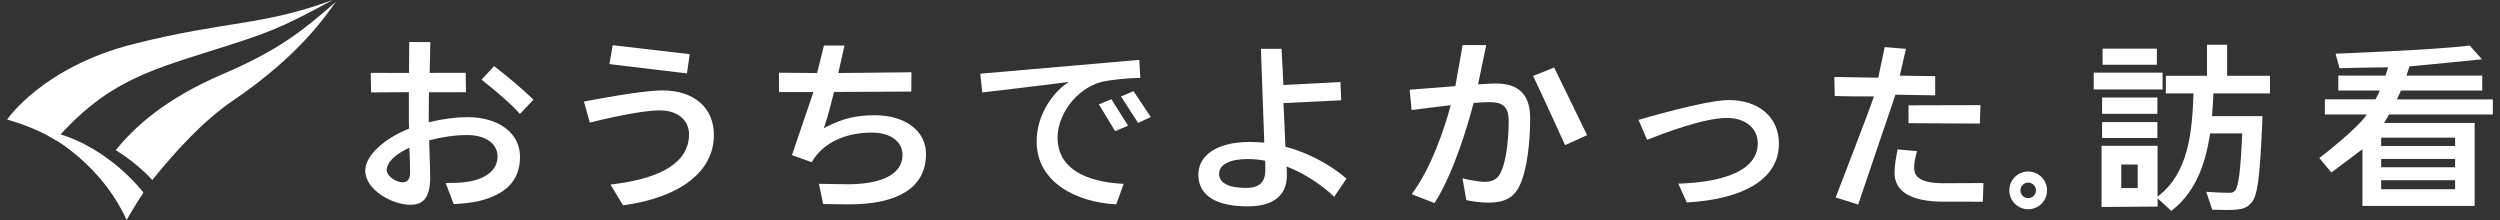
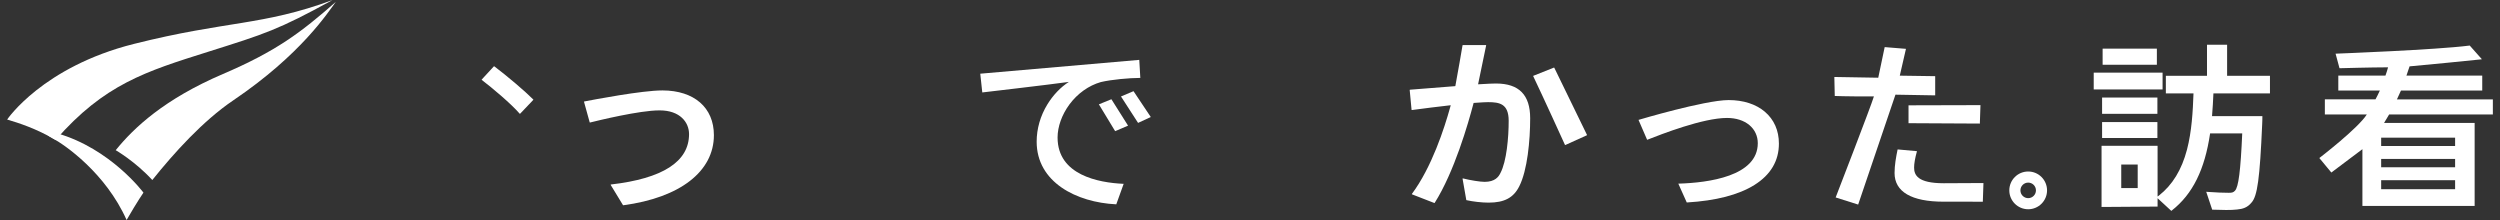
<svg xmlns="http://www.w3.org/2000/svg" width="250" height="22" viewBox="0 0 250 22" fill="none">
  <rect x="0" y="0" width="250" height="22" fill="#333333" stroke="none" />
  <g id="_ç·¨éã¢ã¼ã" clip-path="url(#clip0_568_345)">
    <path id="Vector" d="M0.715 11.955C0.715 11.955 4.249 6.69 13.388 4.392C22.739 2.041 26.199 2.603 33.261 0C27.808 2.99 26.523 3.379 20.803 5.181C14.567 7.146 10.43 8.425 5.563 13.995C3.593 12.84 1.836 12.286 0.716 11.955" fill="white" />
    <path id="Vector_2" d="M5.243 13.819C6.468 14.47 10.572 17.306 12.659 22C13.738 20.13 14.345 19.263 14.345 19.263C14.345 19.263 11.072 14.86 5.691 13.324C5.515 13.5 4.017 13.168 5.242 13.819" fill="white" />
    <path id="Vector_3" d="M11.571 15.019C11.571 15.019 13.53 16.147 15.23 18.004C17.398 15.296 20.287 12.09 23.328 10.034C30.133 5.432 32.8 1.232 33.581 0.188C30.076 3.271 27.602 5.127 22.299 7.398C16.428 9.913 13.391 12.772 11.571 15.019Z" fill="white" />
-     <path id="Vector_4" d="M87.484 11.525H87.441C85.64 11.525 84.221 11.865 82.693 12.662L82.38 12.825L82.496 12.492C82.804 11.61 83.373 9.31 83.379 9.286L83.402 9.194L91.101 9.157C91.117 9.157 91.131 9.144 91.131 9.128L91.143 7.257C91.143 7.249 91.14 7.241 91.135 7.236C91.129 7.231 91.121 7.227 91.113 7.227L83.83 7.303L84.441 4.591C84.444 4.582 84.441 4.573 84.436 4.565C84.43 4.558 84.422 4.554 84.412 4.554L82.418 4.55C82.403 4.55 82.392 4.559 82.388 4.573L81.71 7.306L77.921 7.27C77.913 7.27 77.906 7.273 77.9 7.278C77.895 7.284 77.891 7.292 77.891 7.299L77.908 9.179C77.908 9.196 77.921 9.209 77.938 9.209L81.343 9.203L79.205 15.483C79.2 15.499 79.208 15.515 79.223 15.521L81.147 16.215C81.16 16.22 81.175 16.215 81.183 16.203L81.193 16.186C81.349 15.931 81.484 15.711 81.674 15.497C82.833 14.075 84.834 13.259 87.16 13.259H87.191C89.306 13.265 90.254 14.369 90.254 15.461C90.255 16.479 89.705 17.254 88.619 17.764C87.695 18.198 86.367 18.426 84.776 18.426C84.317 18.426 83.896 18.416 83.449 18.405C82.979 18.393 82.492 18.382 81.933 18.382C81.924 18.382 81.916 18.386 81.909 18.393C81.904 18.4 81.901 18.409 81.903 18.418L82.313 20.383C82.317 20.396 82.328 20.406 82.342 20.406C83.322 20.427 84.134 20.437 84.9 20.437C87.336 20.437 89.235 20.022 90.545 19.204C91.91 18.352 92.602 17.069 92.601 15.393C92.599 13.088 90.543 11.533 87.485 11.524" fill="white" />
    <path id="Vector_5" d="M155.429 6.775C155.422 6.761 155.406 6.754 155.391 6.76L153.337 7.578C153.33 7.581 153.323 7.587 153.321 7.595C153.318 7.603 153.319 7.612 153.322 7.619C154.234 9.513 156.473 14.435 156.495 14.485C156.5 14.496 156.51 14.502 156.522 14.502C156.526 14.502 156.531 14.501 156.535 14.5L158.683 13.529C158.69 13.526 158.696 13.52 158.699 13.512C158.702 13.504 158.701 13.496 158.697 13.488L155.429 6.775H155.429Z" fill="white" />
    <path id="Vector_6" d="M149.621 8.35H149.602C149.258 8.35 148.774 8.377 148.214 8.409L147.809 8.431L147.845 8.251C147.923 7.866 148.196 6.548 148.615 4.541C148.616 4.532 148.615 4.523 148.609 4.516C148.603 4.509 148.594 4.505 148.585 4.505L146.282 4.507C146.268 4.507 146.255 4.518 146.253 4.532C146.147 5.155 145.785 7.283 145.552 8.508L145.532 8.614L145.425 8.622C144.616 8.683 141.955 8.894 140.998 8.971C140.99 8.971 140.982 8.975 140.977 8.982C140.972 8.988 140.97 8.996 140.97 9.004L141.156 10.977C141.157 10.985 141.161 10.993 141.167 10.998C141.173 11.002 141.182 11.005 141.19 11.004C141.996 10.89 144.228 10.615 144.869 10.546L145.074 10.524L145.018 10.725C144.44 12.819 143.173 16.729 141.191 19.39C141.186 19.398 141.184 19.407 141.186 19.416C141.189 19.424 141.196 19.432 141.204 19.435L143.431 20.3C143.431 20.3 143.438 20.303 143.442 20.303C143.452 20.303 143.462 20.298 143.467 20.288C145.428 17.192 146.825 12.336 147.335 10.392L147.361 10.294L147.732 10.269C148.161 10.24 148.531 10.215 148.798 10.215H148.812C149.936 10.219 150.866 10.36 150.868 12.075C150.87 13.764 150.656 16.142 150.049 17.291C149.868 17.674 149.507 18.185 148.462 18.185C148.009 18.183 147.056 18.033 146.294 17.841C146.285 17.839 146.274 17.841 146.267 17.848C146.26 17.855 146.256 17.865 146.257 17.876L146.628 19.993C146.63 20.005 146.639 20.015 146.651 20.018C147.317 20.164 148.177 20.26 148.84 20.263H148.864C150.443 20.263 151.36 19.771 151.933 18.618C152.735 17.034 153.019 14.066 153.017 11.817C153.016 9.491 151.904 8.358 149.619 8.351" fill="white" />
    <path id="Vector_7" d="M66.253 9.042H66.233C64.209 9.042 59.374 9.963 58.425 10.148C58.417 10.149 58.409 10.154 58.405 10.161C58.401 10.168 58.4 10.176 58.402 10.184L58.968 12.23C58.972 12.246 58.988 12.255 59.004 12.251C59.814 12.049 63.956 11.039 65.923 11.039H65.975C67.998 11.039 68.904 12.23 68.905 13.41C68.907 16.16 66.279 17.855 61.092 18.449C61.082 18.45 61.074 18.456 61.069 18.465C61.064 18.475 61.065 18.486 61.07 18.494L62.298 20.512C62.303 20.52 62.313 20.526 62.324 20.526C62.325 20.526 62.326 20.526 62.328 20.526C68.005 19.767 71.392 17.145 71.39 13.513C71.388 10.765 69.42 9.051 66.254 9.042" fill="white" />
-     <path id="Vector_8" d="M60.974 6.414L68.668 7.339C68.668 7.339 68.67 7.339 68.672 7.339C68.687 7.339 68.699 7.328 68.701 7.313L68.968 5.447C68.969 5.44 68.967 5.431 68.962 5.425C68.958 5.418 68.95 5.414 68.942 5.413L61.297 4.524C61.281 4.522 61.267 4.532 61.265 4.549L60.949 6.379C60.947 6.387 60.949 6.396 60.955 6.402C60.959 6.408 60.967 6.413 60.975 6.414" fill="white" />
-     <path id="Vector_9" d="M46.766 11.714H46.734C45.637 11.714 44.328 11.882 43.048 12.188L42.876 12.23V11.394C42.875 10.851 42.893 9.491 42.894 9.48L42.897 9.228L46.567 9.222C46.575 9.222 46.583 9.219 46.588 9.213C46.593 9.208 46.597 9.2 46.597 9.192L46.569 7.311C46.569 7.294 46.556 7.281 46.539 7.281L42.968 7.284L43.034 4.239C43.034 4.231 43.031 4.223 43.026 4.217C43.02 4.211 43.012 4.207 43.005 4.207L40.953 4.201C40.936 4.201 40.923 4.214 40.923 4.231L40.901 7.294L37.105 7.287C37.097 7.287 37.089 7.29 37.083 7.295C37.078 7.301 37.075 7.309 37.075 7.317L37.11 9.213C37.11 9.229 37.123 9.242 37.14 9.242L40.884 9.217L40.885 11.466C40.885 11.889 40.885 12.327 40.906 12.756L40.91 12.854L40.819 12.892C38.25 13.957 36.525 15.633 36.526 17.062C36.528 19.003 39.247 20.472 41.01 20.477H41.022C41.683 20.477 42.139 20.305 42.457 19.936C42.836 19.493 43.02 18.764 43.02 17.704C43.02 17.317 42.996 16.625 42.97 15.824V15.81C42.953 15.301 42.934 14.724 42.919 14.147L42.915 14.036L43.023 14.008C44.273 13.679 45.543 13.506 46.695 13.506H46.73C48.566 13.512 49.753 14.354 49.754 15.651C49.755 16.945 48.677 17.865 46.795 18.173C46.108 18.284 45.266 18.298 44.61 18.3C44.6 18.3 44.592 18.305 44.585 18.313C44.58 18.321 44.578 18.332 44.582 18.341L45.361 20.39C45.366 20.401 45.376 20.41 45.391 20.409C46.323 20.362 47.091 20.271 47.809 20.125C50.633 19.464 52.004 18.01 52.002 15.679C52 13.318 49.897 11.725 46.767 11.716M41.009 17.283C41.009 17.62 40.938 17.861 40.791 18.021C40.662 18.161 40.476 18.231 40.237 18.231C39.944 18.23 39.55 18.082 39.234 17.855C38.879 17.6 38.675 17.286 38.675 16.995C38.675 16.283 39.449 15.485 40.747 14.86L40.938 14.767L40.947 14.98C40.985 15.887 41.008 16.77 41.008 17.284" fill="white" />
    <path id="Vector_10" d="M49.425 6.632C49.413 6.623 49.396 6.624 49.385 6.636L48.175 7.95C48.169 7.956 48.166 7.965 48.167 7.972C48.168 7.981 48.172 7.989 48.179 7.994C49.215 8.781 51.135 10.398 51.969 11.369C51.974 11.375 51.982 11.379 51.991 11.379H51.992C51.999 11.379 52.008 11.376 52.014 11.37L53.327 9.99C53.337 9.978 53.337 9.959 53.327 9.948C52.489 9.108 50.739 7.621 49.426 6.631" fill="white" />
    <path id="Vector_11" d="M202.819 17.15C201.776 17.15 200.931 17.995 200.931 19.037C200.931 20.079 201.776 20.925 202.819 20.925C203.861 20.925 204.705 20.08 204.705 19.037C204.705 17.994 203.861 17.15 202.819 17.15ZM202.819 19.815C202.39 19.815 202.042 19.467 202.042 19.038C202.042 18.609 202.39 18.261 202.819 18.261C203.248 18.261 203.595 18.609 203.595 19.038C203.595 19.467 203.248 19.815 202.819 19.815Z" fill="white" />
    <path id="Vector_12" d="M105.757 13.755C105.757 12.668 106.19 11.461 106.945 10.442C107.754 9.35 108.868 8.556 110.079 8.208C111.169 7.951 112.963 7.792 114 7.792H114.032L113.927 5.987L98.057 7.367L98.026 7.369L98.228 9.244L98.258 9.241C98.327 9.233 104.967 8.461 106.886 8.191C106.066 8.714 105.307 9.508 104.736 10.442C104.035 11.588 103.666 12.876 103.666 14.168C103.666 18.228 107.654 20.239 111.606 20.431L111.628 20.433L112.366 18.383L112.326 18.382C109.873 18.268 105.758 17.517 105.758 13.755" fill="white" />
    <path id="Vector_13" d="M112.099 9.647L113.807 12.29L115.078 11.702L113.351 9.117L112.099 9.647Z" fill="white" />
    <path id="Vector_14" d="M111.14 9.924L109.888 10.434L111.514 13.116L112.806 12.565L111.153 9.945L111.14 9.924Z" fill="white" />
-     <path id="Vector_15" d="M128.543 14.669C128.492 13.245 128.361 10.62 128.346 10.309L134.095 10.028L134.125 10.027L134.042 8.202L128.343 8.502L128.156 4.88H126.092V4.911C126.096 4.989 126.368 12.734 126.43 14.265C125.97 14.229 125.494 14.193 125.007 14.193C123.361 14.193 122.014 14.522 121.111 15.146C120.276 15.723 119.835 16.527 119.835 17.471C119.835 18.561 120.318 19.387 121.27 19.924C122.108 20.396 123.284 20.636 124.767 20.636C128.174 20.636 128.683 18.735 128.683 17.602C128.683 17.344 128.683 17.026 128.665 16.651C130.357 17.306 132.035 18.37 133.396 19.651L133.421 19.675L134.652 17.859L134.632 17.842C132.974 16.415 130.756 15.258 128.543 14.668M126.531 16.982C126.531 18.234 125.932 18.792 124.588 18.792C122.859 18.792 121.908 18.29 121.908 17.377C121.908 16.934 122.163 16.564 122.647 16.307C123.143 16.044 123.869 15.905 124.748 15.905C125.352 15.905 125.946 15.96 126.512 16.069C126.531 16.433 126.531 16.75 126.531 16.982Z" fill="white" />
    <path id="Vector_16" d="M176.487 11.173C175.585 10.41 174.331 10.007 172.86 10.007C171.643 10.007 169.266 10.543 167.487 10.993C165.56 11.481 163.9 11.974 163.883 11.98L163.851 11.989L164.713 13.981L164.74 13.971C166.111 13.433 170.283 11.795 172.7 11.795C173.605 11.795 174.378 12.042 174.938 12.508C175.481 12.961 175.779 13.604 175.779 14.318C175.779 17.63 170.828 18.274 167.876 18.363L167.831 18.364L168.667 20.227L168.675 20.246H168.696C171.592 20.074 173.863 19.485 175.446 18.494C177.068 17.477 177.891 16.085 177.891 14.357C177.891 13.053 177.405 11.953 176.486 11.175" fill="white" />
    <path id="Vector_17" d="M196.276 18.314C195.623 18.319 195.006 18.324 194.369 18.324C191.747 18.324 191.41 17.487 191.41 16.758C191.41 16.365 191.503 15.825 191.688 15.151L191.697 15.117L189.762 14.942L189.756 14.968C189.601 15.719 189.456 16.522 189.456 17.302C189.456 19.176 191.148 20.168 194.349 20.168C195.132 20.168 195.828 20.168 196.49 20.169C197.092 20.17 197.667 20.171 198.254 20.171H198.283L198.345 18.304H198.314C197.611 18.304 196.932 18.309 196.276 18.314" fill="white" />
    <path id="Vector_18" d="M193.489 9.535H193.519V7.617L189.979 7.566L190.596 4.884L188.468 4.71L187.825 7.772L183.466 7.698H183.434L183.476 9.596L183.504 9.598C184.188 9.634 186.736 9.654 187.392 9.637C187.141 10.511 183.614 19.621 183.577 19.715L183.565 19.745L185.816 20.458L189.545 9.467L193.489 9.536V9.535Z" fill="white" />
    <path id="Vector_19" d="M190.852 12.319L197.985 12.357L198.047 10.513L190.852 10.532V12.319Z" fill="white" />
    <path id="Vector_20" d="M222.709 4.471H220.7V7.579H216.585V9.34H219.35C219.287 11.116 219.176 13.148 218.7 14.96C218.169 16.98 217.255 18.481 215.903 19.548L215.758 19.65V14.583H210.155V20.697L215.758 20.658V19.822C215.896 19.951 216.735 20.733 217.072 21.034L217.132 21.087L217.194 21.038C219.263 19.413 220.476 16.967 221.01 13.341H224.223C224.058 17.093 223.853 18.704 223.495 19.075C223.336 19.24 223.221 19.279 222.881 19.279C222.427 19.279 221.602 19.255 220.765 19.189L220.621 19.178L220.668 19.315C220.863 19.876 221.065 20.494 221.198 20.903L221.219 20.966L221.284 20.968C222.166 21.001 223.144 21.025 223.707 20.95C224.277 20.898 224.74 20.76 225.152 20.257C225.74 19.611 225.98 17.853 226.218 12.431C226.236 12.214 226.237 11.73 226.237 11.71V11.615H221.203C221.27 10.855 221.307 10.086 221.342 9.339H226.996V7.578H222.711V4.47L222.709 4.471ZM213.77 18.804H212.125V16.456H213.77V18.804Z" fill="white" />
    <path id="Vector_21" d="M215.74 12.207H210.209V13.8H215.74V12.207Z" fill="white" />
    <path id="Vector_22" d="M215.687 4.864H210.262V6.475H215.687V4.864Z" fill="white" />
    <path id="Vector_23" d="M216.257 8.945V7.264H209.372V8.945H215.912H216.257Z" fill="white" />
    <path id="Vector_24" d="M215.74 9.754H210.209V11.382H215.74V9.754Z" fill="white" />
    <path id="Vector_25" d="M238.912 11.448H249.286V9.937H239.693C239.826 9.667 239.963 9.366 240.096 9.055H248.224V7.561H240.641C240.653 7.528 240.665 7.496 240.677 7.463C240.777 7.182 240.872 6.916 240.958 6.636C243.749 6.374 245.906 6.167 248.006 5.946L248.189 5.926L246.972 4.554L246.922 4.56C243.617 4.985 233.777 5.359 233.677 5.363L233.558 5.368L233.95 6.823L234.024 6.821C234.055 6.82 237.083 6.736 238.807 6.732C238.73 7.005 238.649 7.285 238.545 7.56H233.831V9.054H237.986C237.975 9.077 237.964 9.1 237.953 9.124C237.824 9.397 237.691 9.678 237.549 9.936H232.486V11.447H236.682C235.811 12.82 232.05 15.713 232.011 15.743L231.933 15.803L233.135 17.253L233.207 17.198C233.226 17.184 235.051 15.803 236.241 14.917V20.593H247.464V12.294H238.406C238.553 12.064 238.686 11.836 238.824 11.596C238.853 11.547 238.881 11.497 238.91 11.447M245.511 18.921H238.116V18.021H245.511V18.921ZM245.511 16.724H238.116V15.896H245.511V16.724ZM238.116 13.769H245.511V14.598H238.116V13.769Z" fill="white" />
  </g>
  <defs>
    <clipPath id="clip0_568_345">
      <rect width="248.569" height="22" fill="white" transform="translate(0.715)" />
    </clipPath>
  </defs>
</svg>